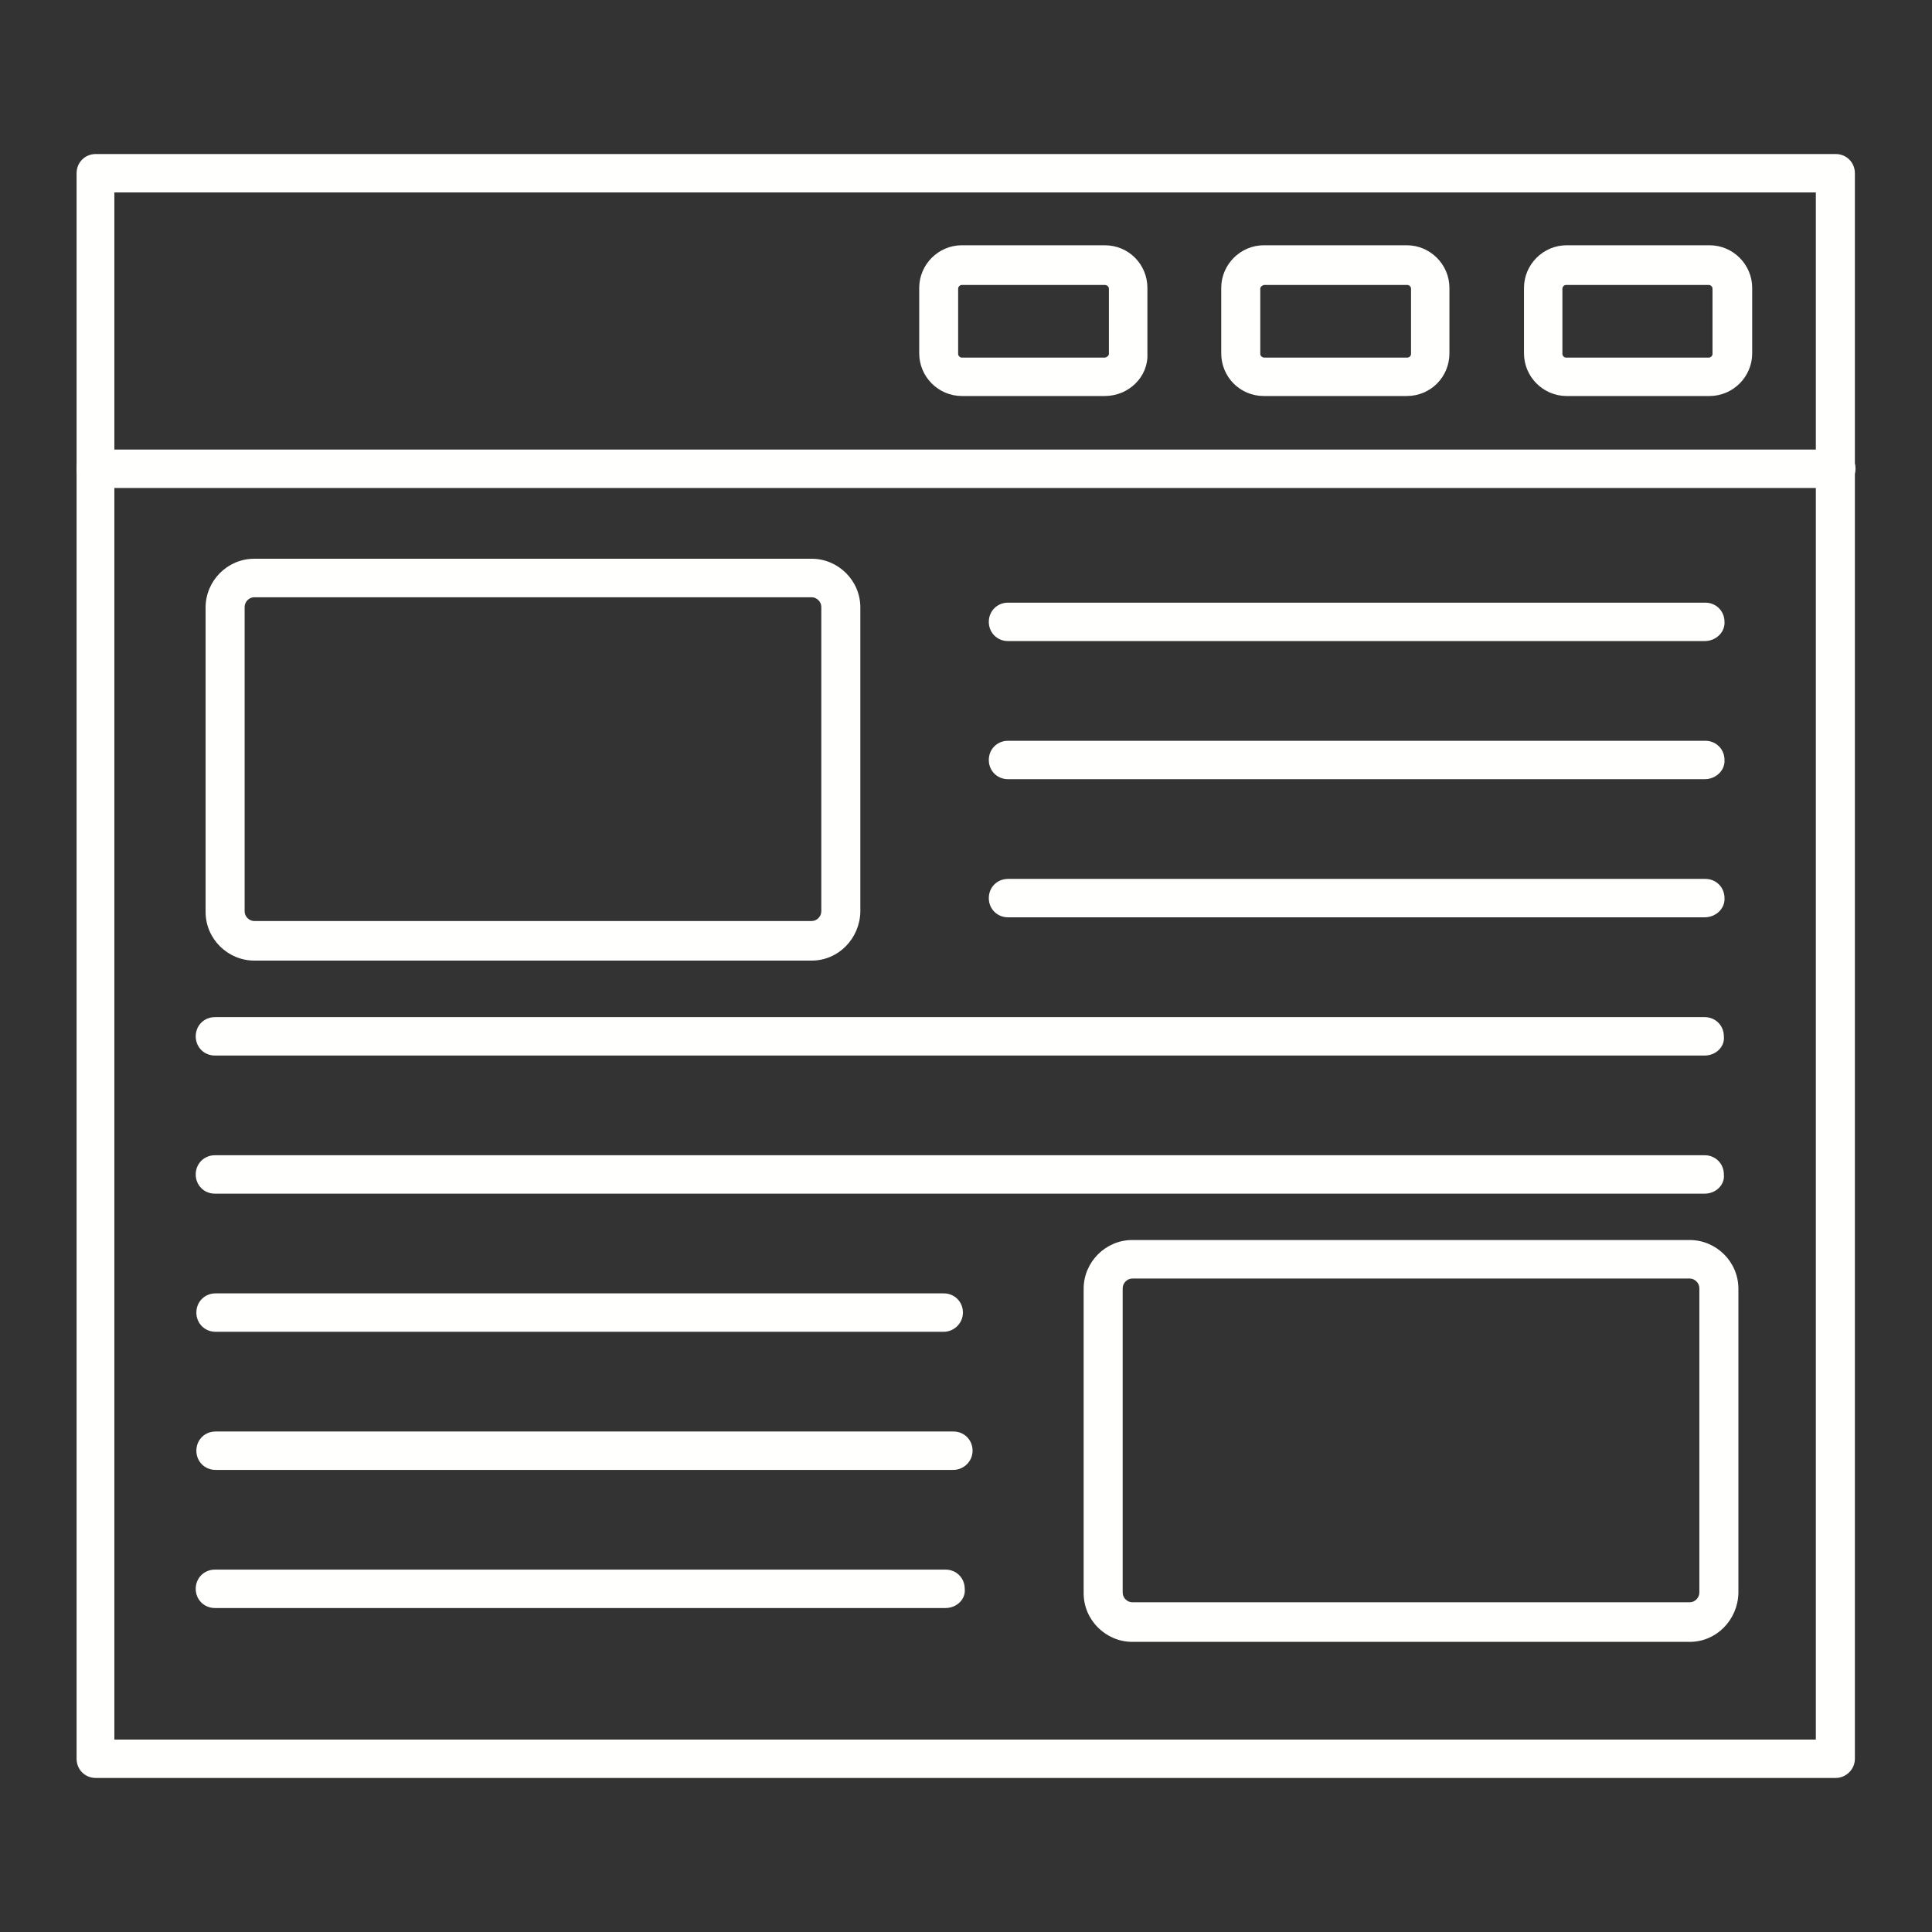
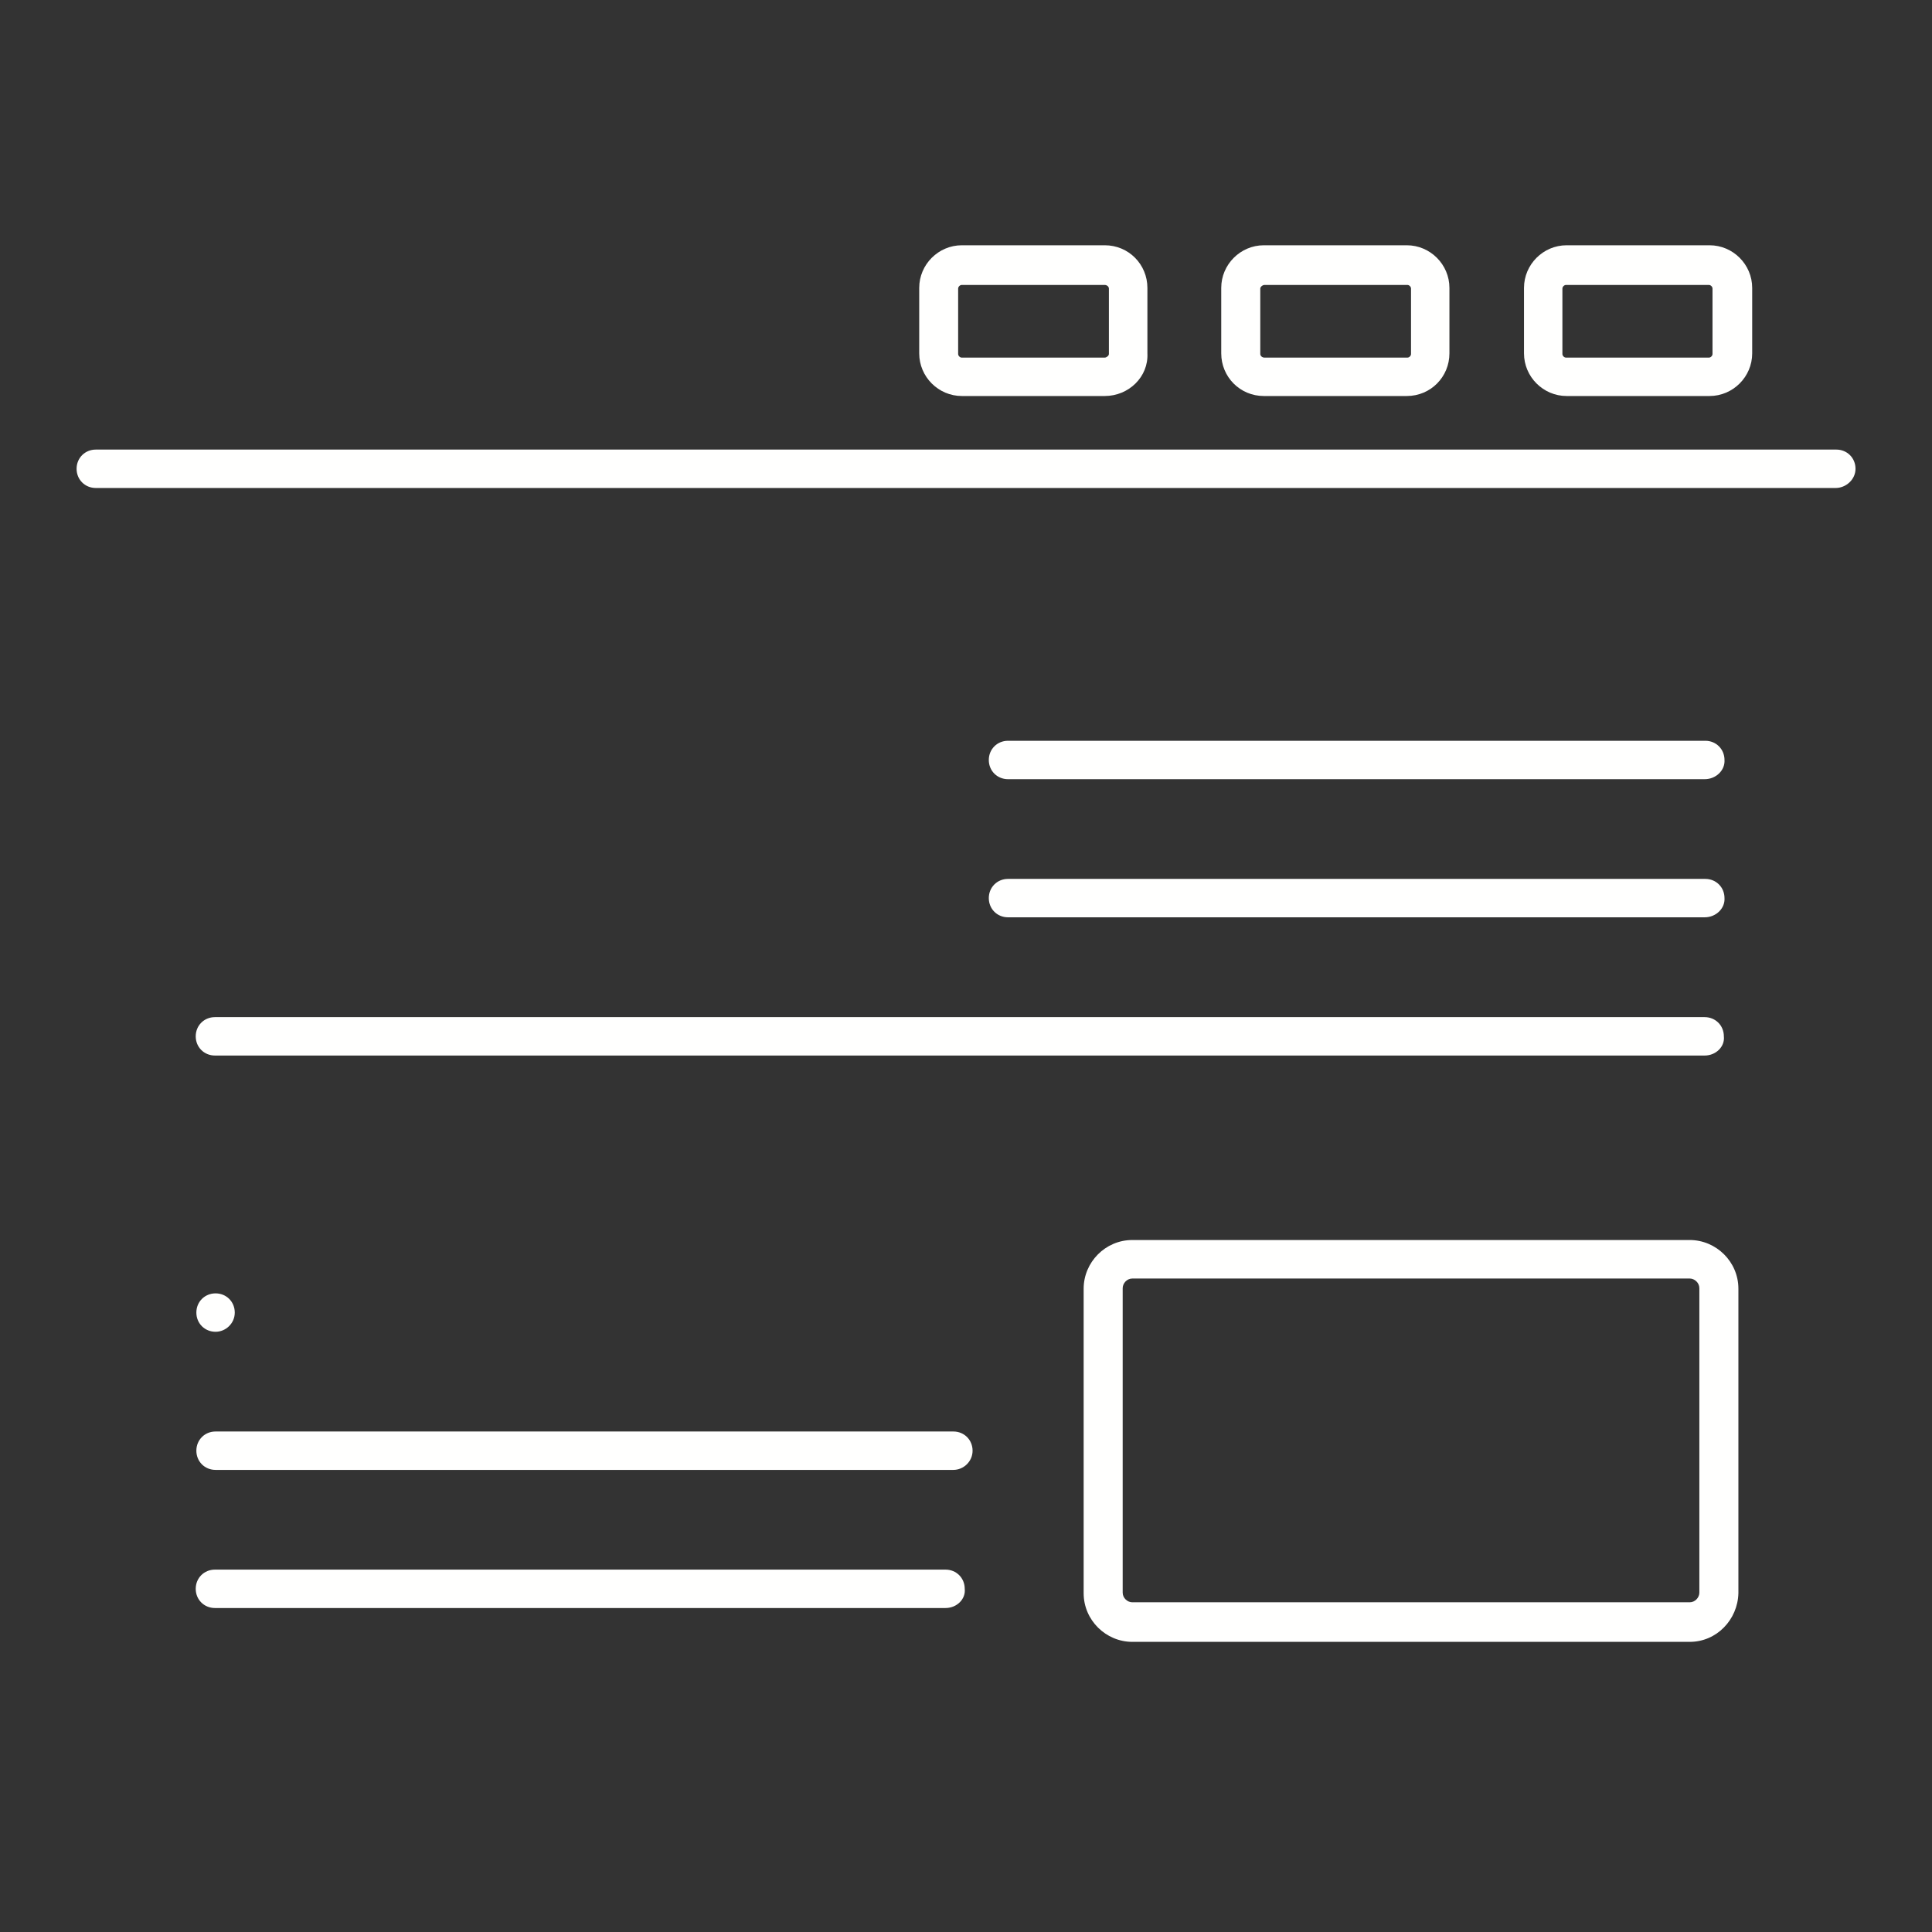
<svg xmlns="http://www.w3.org/2000/svg" id="Layer_1" version="1.1" viewBox="0 0 1821.2 1821.2">
  <rect x="0" y="0" width="1821.2" height="1821.2" fill="#333333" stroke="none" />
  <defs>
    <style>
      .st0 {
        fill: #fffffe;
        fill-rule: evenodd;
      }
    </style>
  </defs>
-   <path id="_314418600" class="st0" d="M107.8,1639.8h1603.9V181.4H107.8v1458.4h0ZM1730.4,1676H90.3c-10.2,0-18.1-7.9-18.1-18.1V163.3c0-10.2,7.9-18.1,18.1-18.1h1640.1c10.2,0,18.1,7.9,18.1,18.1v1494.6c0,10.2-8.5,18.1-18.1,18.1h0Z" />
  <path id="_314419080" class="st0" d="M1730.4,460H90.3c-10.2,0-18.1-7.9-18.1-18.1s7.9-18.1,18.1-18.1h1640.7c10.2,0,18.1,7.9,18.1,18.1s-9.1,18.1-18.7,18.1h0Z" />
  <path id="_314419152" class="st0" d="M1476.2,268.6c-1.7,0-3.4,1.7-3.4,3.4v61.7c0,1.7,1.7,3.4,3.4,3.4h134.7c1.7,0,3.4-1.7,3.4-3.4v-61.7c0-1.7-1.7-3.4-3.4-3.4h-134.7ZM1611.5,373.3h-134.7c-22.1,0-40.2-18.1-40.2-40.2v-61.7c0-22.1,18.1-40.2,40.2-40.2h134.7c22.1,0,40.2,18.1,40.2,40.2v61.7c0,22.1-18.1,40.2-40.2,40.2h0Z" />
  <path id="_314418984" class="st0" d="M1192,268.6c-1.7,0-4,1.7-4,3.4v61.7c0,1.7,1.7,3.4,4,3.4h134.7c1.7,0,3.4-1.7,3.4-3.4v-61.7c0-1.7-1.7-3.4-3.4-3.4h-134.7ZM1326.1,373.3h-134.7c-22.6,0-40.2-18.1-40.2-40.2v-61.7c0-22.1,18.1-40.2,40.2-40.2h134.7c22.1,0,40.2,18.1,40.2,40.2v61.7c0,22.1-17.6,40.2-40.2,40.2h0Z" />
  <path id="_314418120" class="st0" d="M906.6,268.6c-1.7,0-3.4,1.7-3.4,3.4v61.7c0,1.7,1.7,3.4,3.4,3.4h134.7c1.7,0,4-1.7,4-3.4v-61.7c0-1.7-1.7-3.4-4-3.4h-134.7ZM1041.4,373.3h-134.7c-22.1,0-40.2-18.1-40.2-40.2v-61.7c0-22.1,18.1-40.2,40.2-40.2h134.7c22.6,0,40.2,18.1,40.2,40.2v61.7c1.1,22.1-17.6,40.2-40.2,40.2h0Z" />
-   <path id="_314417904" class="st0" d="M239.7,563c-5.1,0-9.1,4.5-9.1,9.1v287c0,5.1,4.5,9.1,9.1,9.1h525.4c5.1,0,9.1-4.5,9.1-9.1v-287c0-5.1-4.5-9.1-9.1-9.1H239.7ZM765.1,905.5H239.7c-24.9,0-45.9-20.4-45.9-45.9v-287c0-24.9,20.4-45.9,45.9-45.9h525.4c24.9,0,45.9,20.4,45.9,45.9v287c-.6,24.9-20.4,45.9-45.9,45.9h0Z" />
  <path id="_3144179041" data-name="_314417904" class="st0" d="M1067.4,1205.2c-5.1,0-9.1,4.5-9.1,9.1v287c0,5.1,4.5,9.1,9.1,9.1h525.4c5.1,0,9.1-4.5,9.1-9.1v-287c0-5.1-4.5-9.1-9.1-9.1h-525.4ZM1592.8,1547.7h-525.4c-24.9,0-45.9-20.4-45.9-45.9v-287c0-24.9,20.4-45.9,45.9-45.9h525.4c24.9,0,45.9,20.4,45.9,45.9v287c-.6,24.9-20.4,45.9-45.9,45.9h0Z" />
-   <path id="_314417856" class="st0" d="M1606.9,604.3h-656.7c-10.2,0-18.1-7.9-18.1-18.1s7.9-18.1,18.1-18.1h657.3c10.2,0,18.1,7.9,18.1,18.1.6,9.6-7.9,18.1-18.7,18.1h0Z" />
  <path id="_314417928" class="st0" d="M1606.9,734.5h-656.7c-10.2,0-18.1-7.9-18.1-18.1s7.9-18.1,18.1-18.1h657.3c10.2,0,18.1,7.9,18.1,18.1.6,9.6-7.9,18.1-18.7,18.1Z" />
  <path id="_314418336" class="st0" d="M1606.9,864.7h-656.7c-10.2,0-18.1-7.9-18.1-18.1s7.9-18.1,18.1-18.1h657.3c10.2,0,18.1,7.9,18.1,18.1.6,9.6-7.9,18.1-18.7,18.1h0Z" />
-   <path id="_314417208" class="st0" d="M889.7,1255.4H203.2c-10.2,0-18.1-7.9-18.1-18.1s7.9-18.1,18.1-18.1h686.4c10.2,0,18.1,7.9,18.1,18.1s-8.5,18.1-18.1,18.1Z" />
+   <path id="_314417208" class="st0" d="M889.7,1255.4H203.2c-10.2,0-18.1-7.9-18.1-18.1s7.9-18.1,18.1-18.1c10.2,0,18.1,7.9,18.1,18.1s-8.5,18.1-18.1,18.1Z" />
  <path id="_314417136" class="st0" d="M898.7,1385.6H203.2c-10.2,0-18.1-7.9-18.1-18.1s7.9-18.1,18.1-18.1h695.5c10.2,0,18.1,7.9,18.1,18.1s-8.5,18.1-18.1,18.1Z" />
  <path id="_314417280" class="st0" d="M891.4,1515.8H202.6c-10.2,0-18.1-7.9-18.1-18.1s7.9-18.1,18.1-18.1h688.7c10.2,0,18.1,7.9,18.1,18.1,1.1,9.6-7.4,18.1-18.1,18.1h0Z" />
-   <path id="_314417376" class="st0" d="M1606.9,1125.2H202.6c-10.2,0-18.1-7.9-18.1-18.1s7.9-18.1,18.1-18.1h1404.3c10.2,0,18.1,7.9,18.1,18.1,1.1,9.6-7.4,18.1-18.1,18.1h0Z" />
  <path id="_3144173761" data-name="_314417376" class="st0" d="M1606.9,995H202.6c-10.2,0-18.1-7.9-18.1-18.1s7.9-18.1,18.1-18.1h1404.3c10.2,0,18.1,7.9,18.1,18.1,1.1,9.6-7.4,18.1-18.1,18.1h0Z" />
</svg>